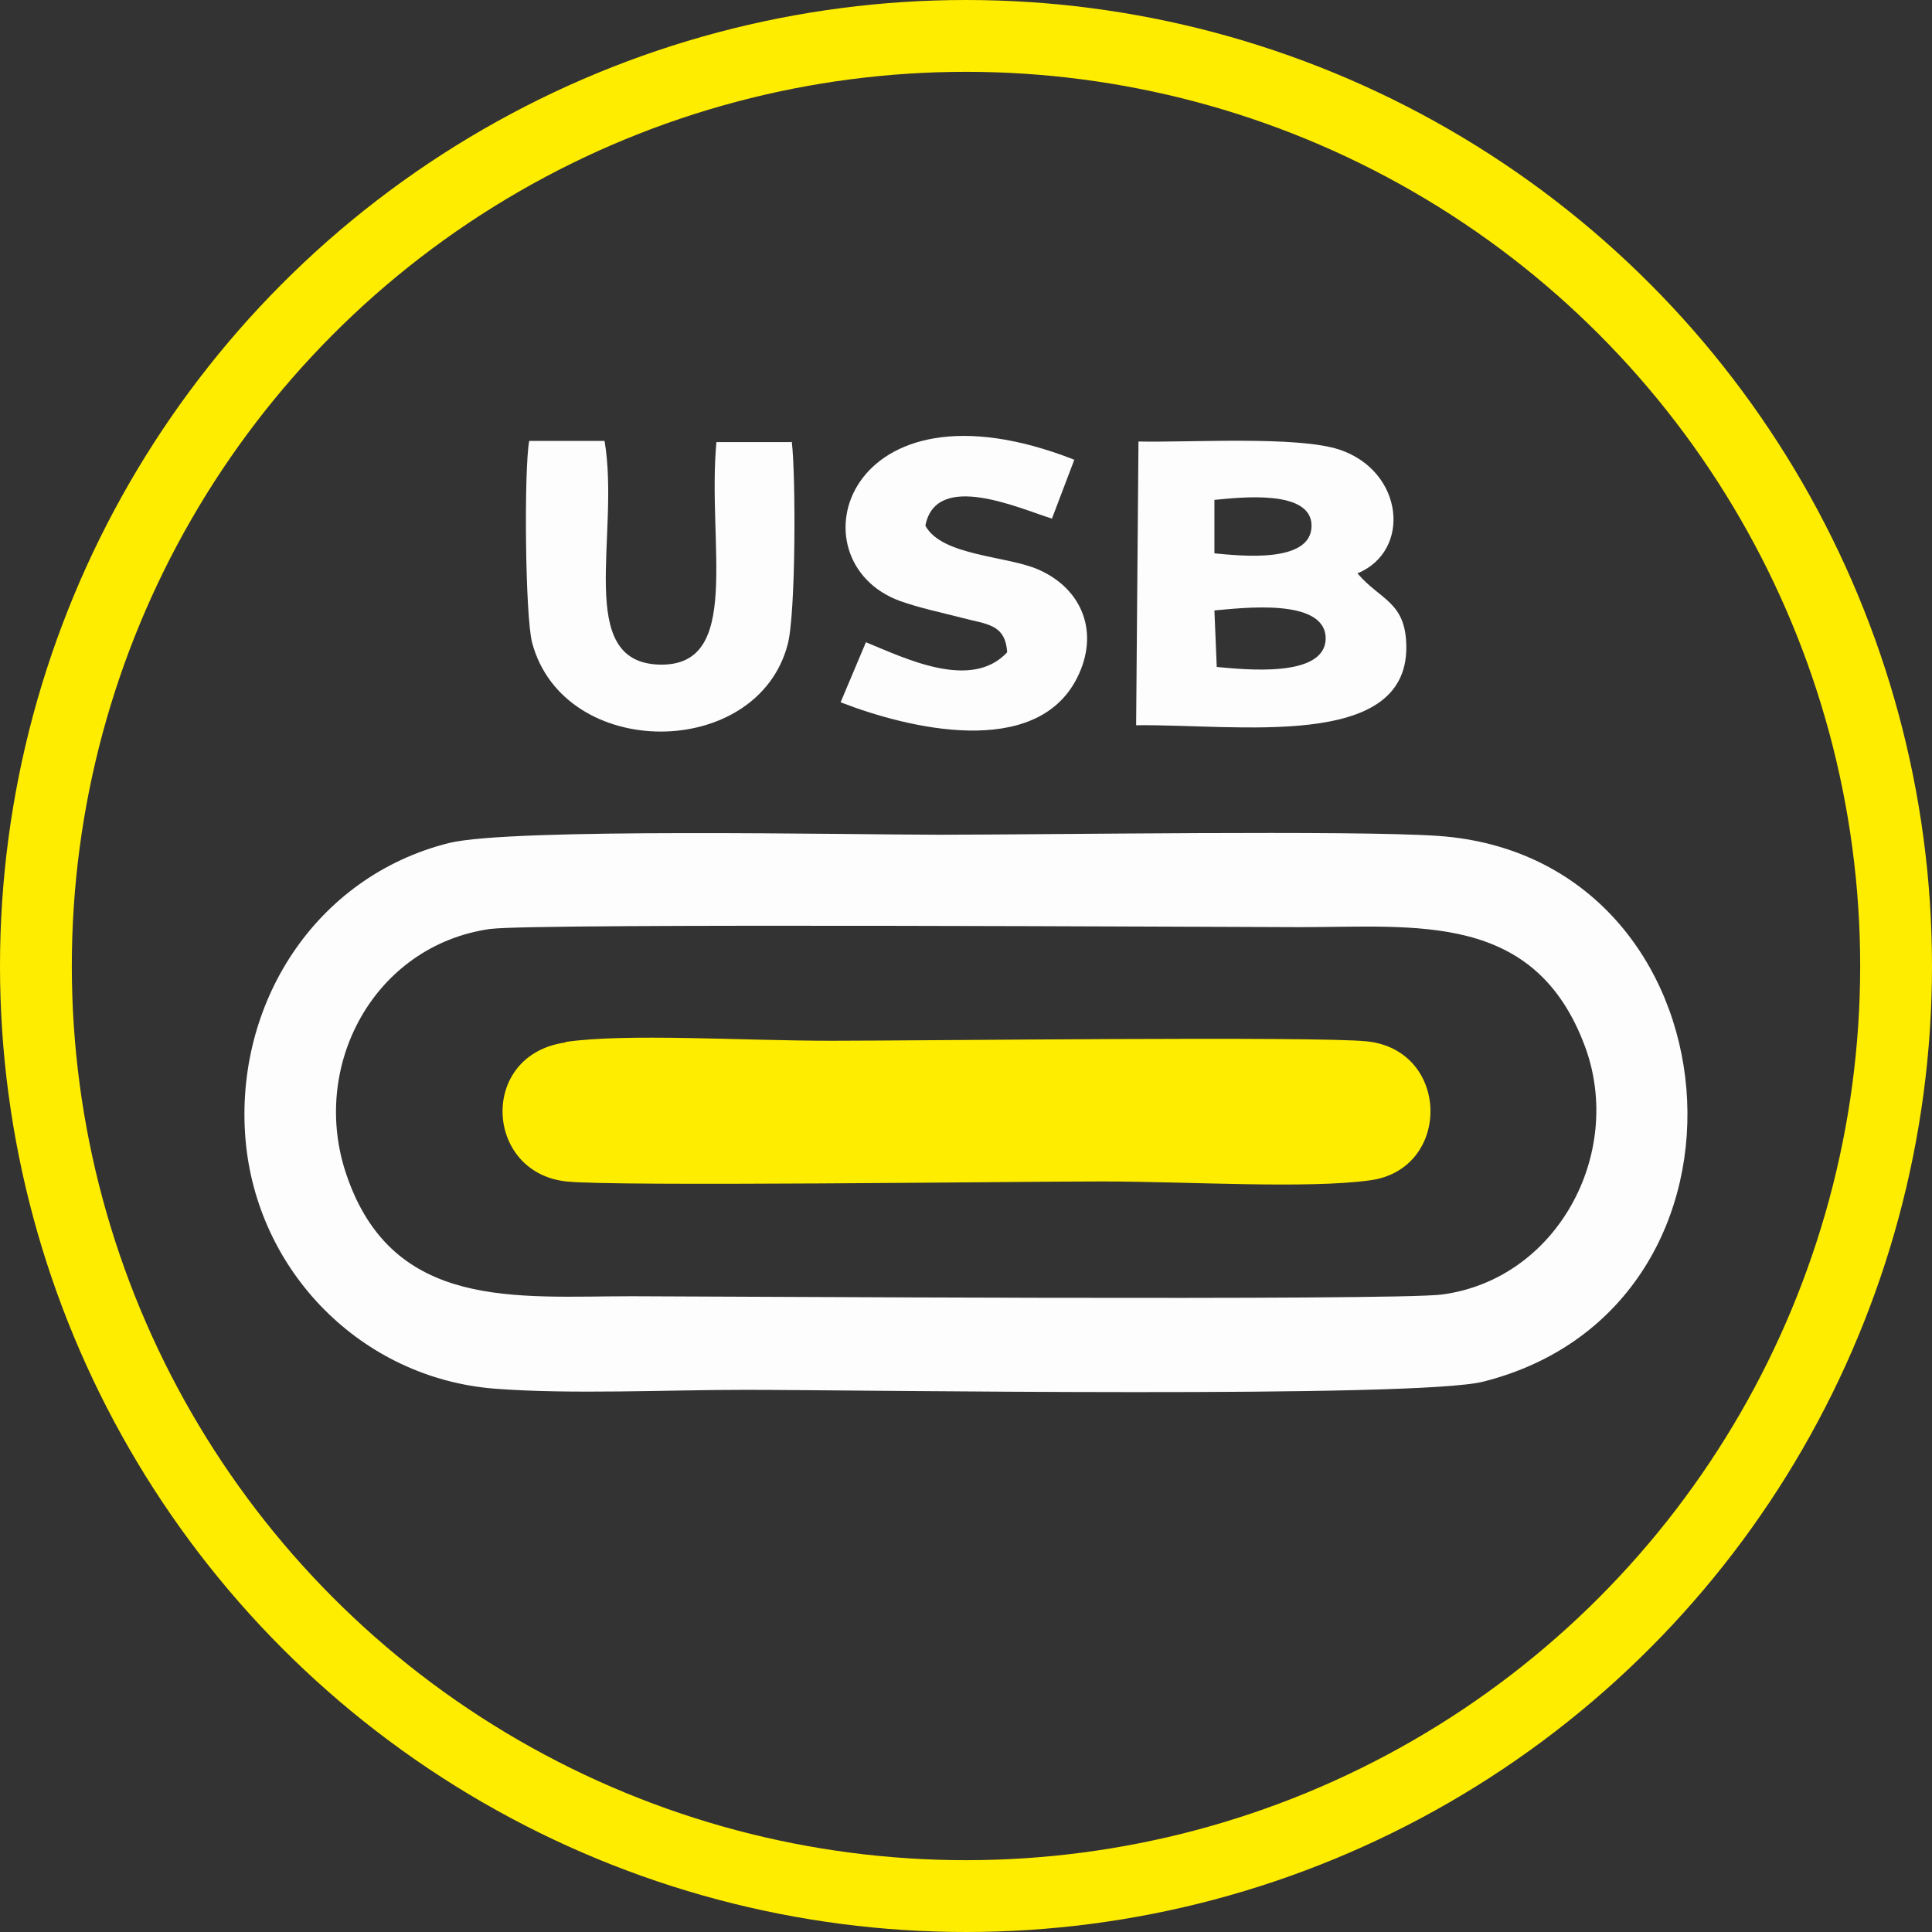
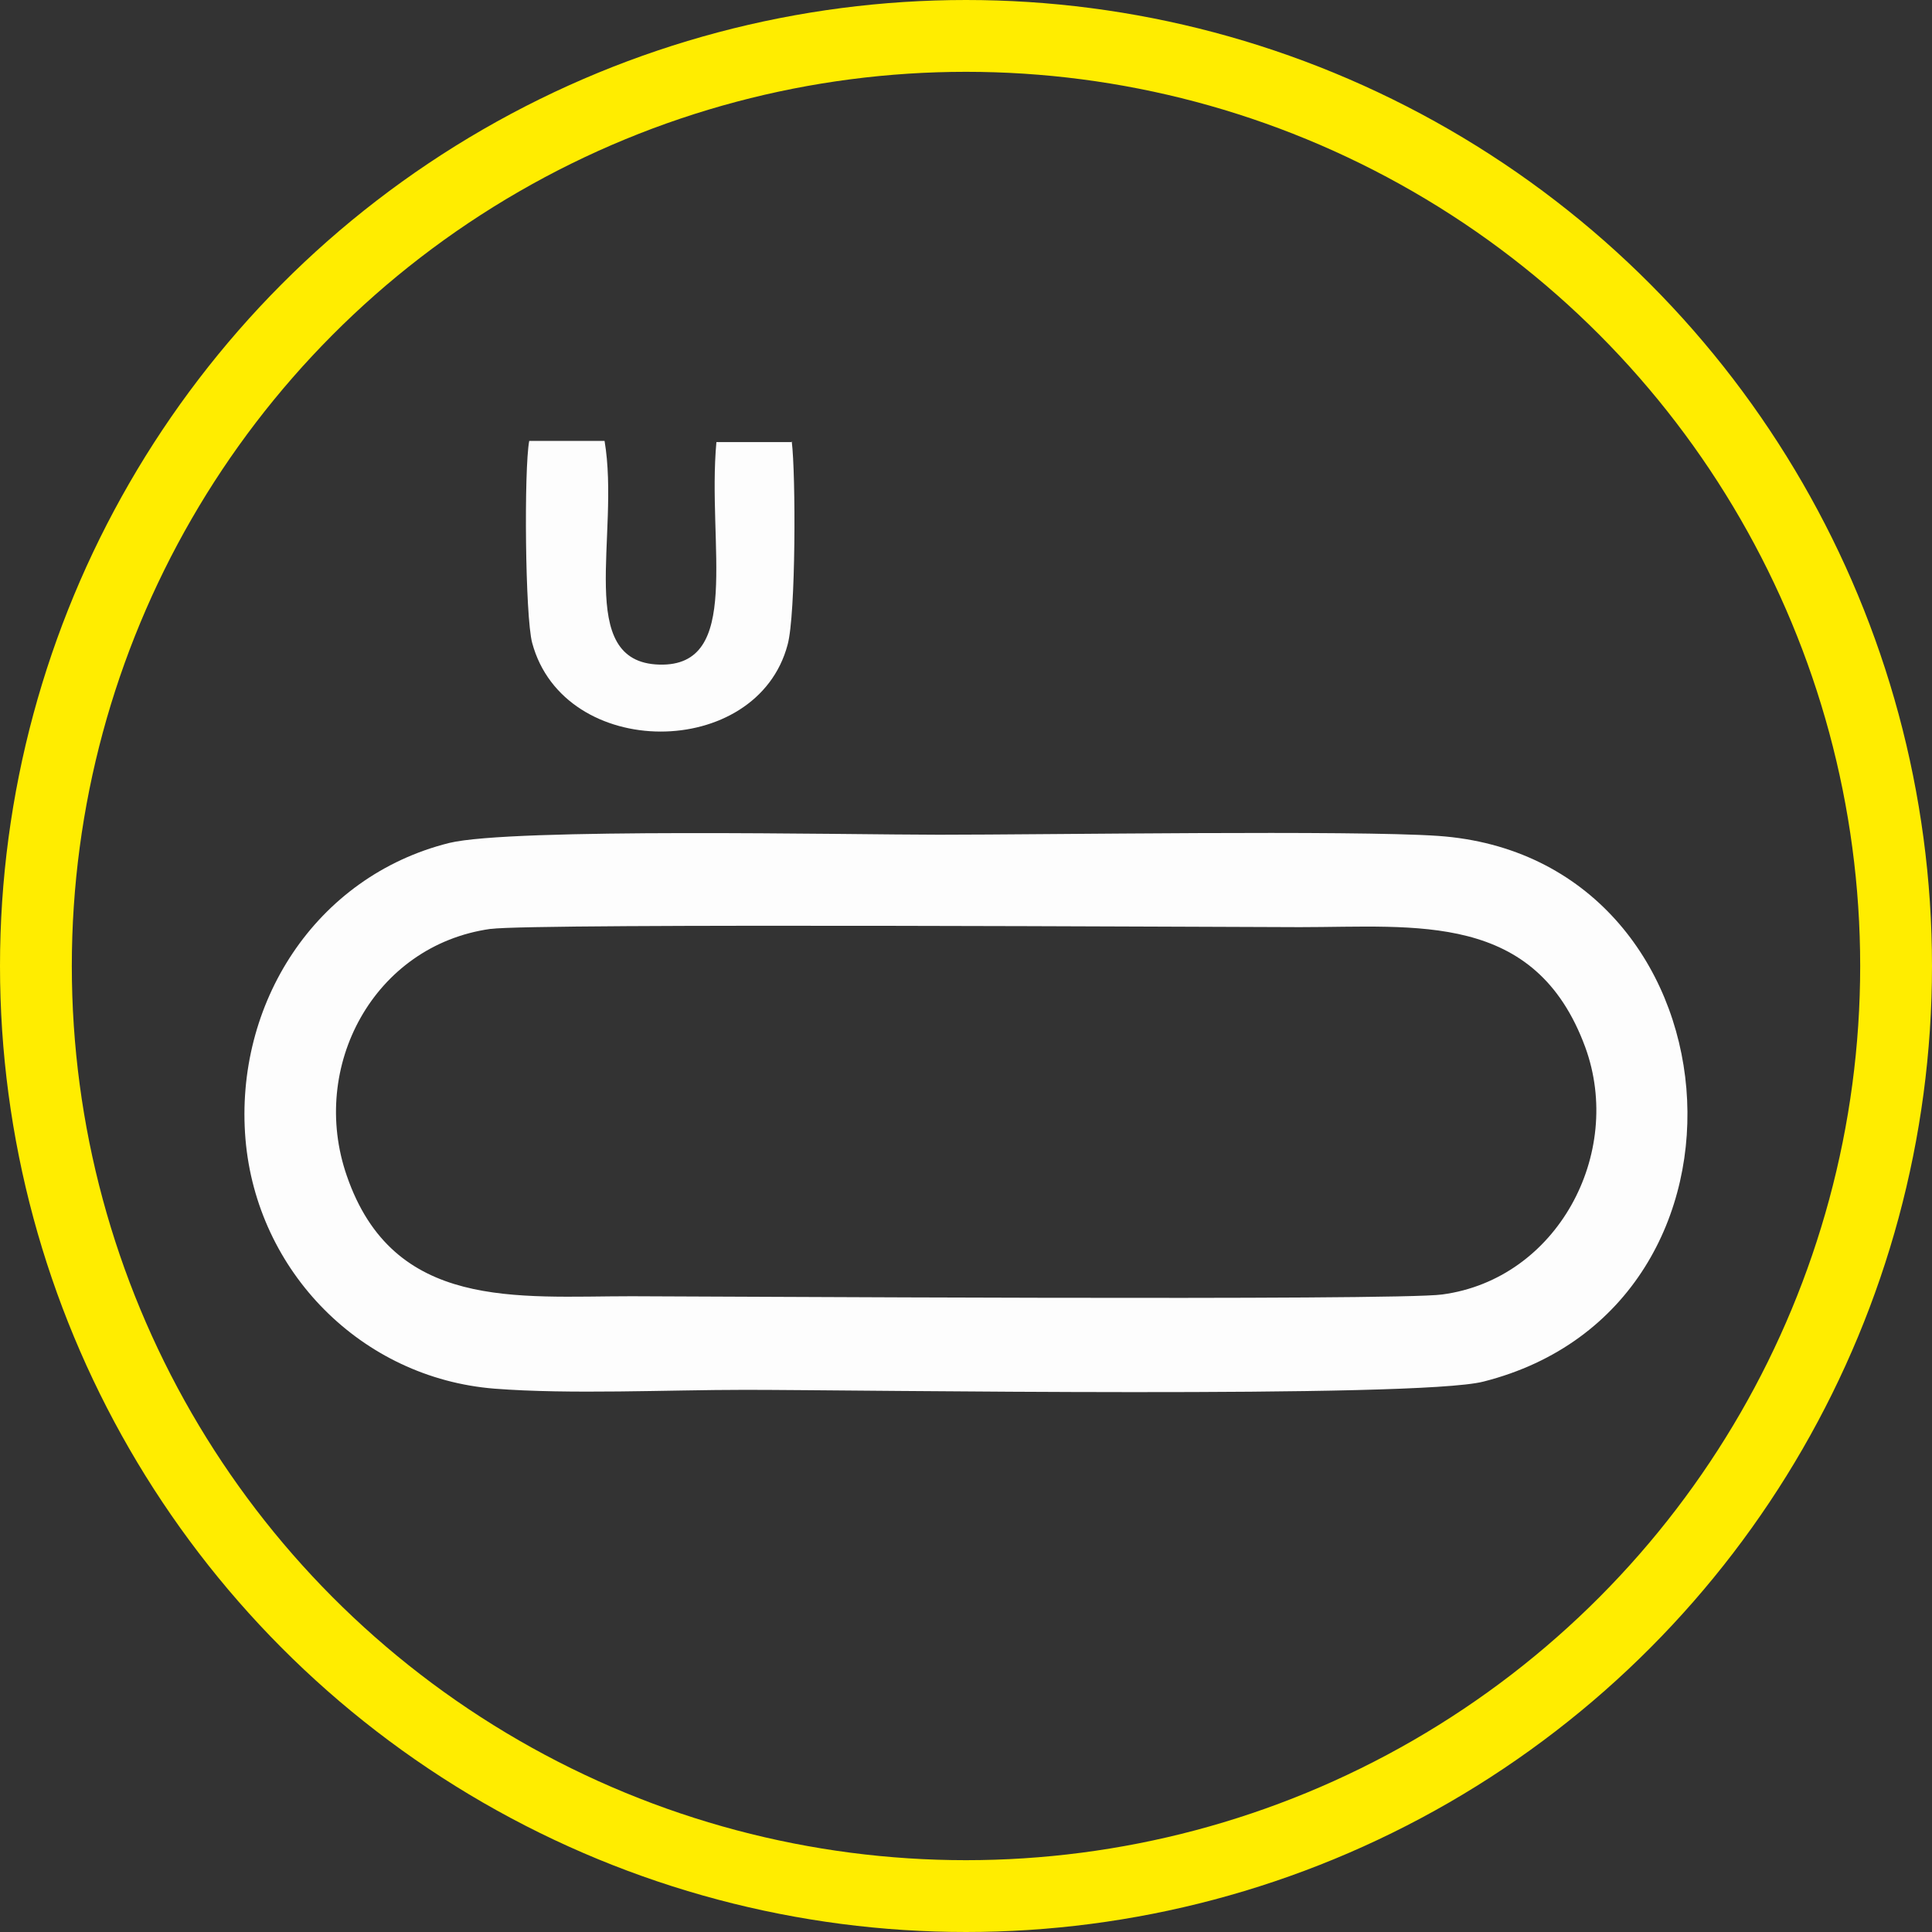
<svg xmlns="http://www.w3.org/2000/svg" xmlns:ns1="http://www.serif.com/" id="Vrstva_1" version="1.1" viewBox="0 0 328.2 328.2">
  <rect x="0" y="0" width="328.2" height="328.2" fill="#333333" stroke="none" />
  <defs>
    <style>
      .st0 {
        fill: #fdfdfd;
      }

      .st0, .st1 {
        fill-rule: evenodd;
      }

      .st1 {
        fill: #ffed00;
      }

      .st2 {
        fill: none;
        stroke: #ffed00;
        stroke-miterlimit: 491.8;
        stroke-width: 12.2px;
      }
    </style>
  </defs>
  <g id="Icon-USB" ns1:id="Icon USB">
    <path class="st0" d="M83.4,157.8c7.3-1,126.6-.3,137.4-.3,19.9,0,40-2.7,48.5,20.4,6.6,18.1-4.8,39.4-24.3,42-7.7,1.1-126.3.3-137.7.3-19.5,0-40.5,2.5-48.4-20.5-6.4-18.5,4.6-39.1,24.4-41.9ZM41.7,193.5c1.9,22.5,19.7,40.6,42.3,42.4,12.9,1,29.3.2,42.6.2,19.4,0,114.1,1.5,125.4-1.4,50.5-12.8,44-89.1-7.7-92.7-14.5-1-66.4-.2-84.8-.2-15.1,0-72.5-1.2-83.2,1.4-22.8,5.7-36.5,27.4-34.6,50.3" />
-     <path class="st1" d="M96,177.1c-14.7,2.1-13.7,22.1.2,23.6,8.3.9,76.1,0,90.9,0s34.9,1.3,45.7-.2c13.8-1.9,13.6-22.1-.6-23.6-8.8-.9-75.9-.1-91-.1s-34.7-1.3-45.1.2" />
-     <path class="st0" d="M206.7,113.4l-.4-9.7c4.6-.4,18.8-2.2,18.9,4.7,0,6.9-14,5.3-18.5,4.9ZM206.5,84.9c4.2-.4,16.3-1.8,16.3,4.4,0,6.5-12.2,5.1-16.5,4.7v-9.1ZM193.1,123.2c17.2-.2,45.8,4.3,45.8-13.2,0-7.8-4.4-8-8.3-12.6,9.2-3.8,7.9-17.3-3-21-7.1-2.4-25.7-1.2-34.2-1.4l-.4,48.2Z" />
    <path class="st0" d="M134.6,75.1h-12.9c-1.6,17.5,4.5,38.2-9.7,37.8-14.5-.4-6.6-22-9.3-38h-12.8c-.9,4.8-.7,29.8.5,34.3,5.4,20.1,38.2,20,43.4.3,1.4-5.1,1.4-28.9.7-34.5" />
-     <path class="st0" d="M171.1,110.8c-6.1,6.6-17.4,1-24-1.7l-4.3,10.2c11.3,4.4,33.2,9.8,40.2-4.2,3.8-7.6.9-15-6.5-18.3-5.3-2.4-16.5-2.3-19.3-7.5,1.8-9.4,16-2.9,21.5-1.2l3.8-10c-39-15.3-48.2,17.2-29.6,24,3.4,1.2,6.8,1.9,10.3,2.8,4.4,1.2,7.6,1,7.9,6" />
    <circle class="st2" cx="164.1" cy="164.1" r="158" />
  </g>
</svg>